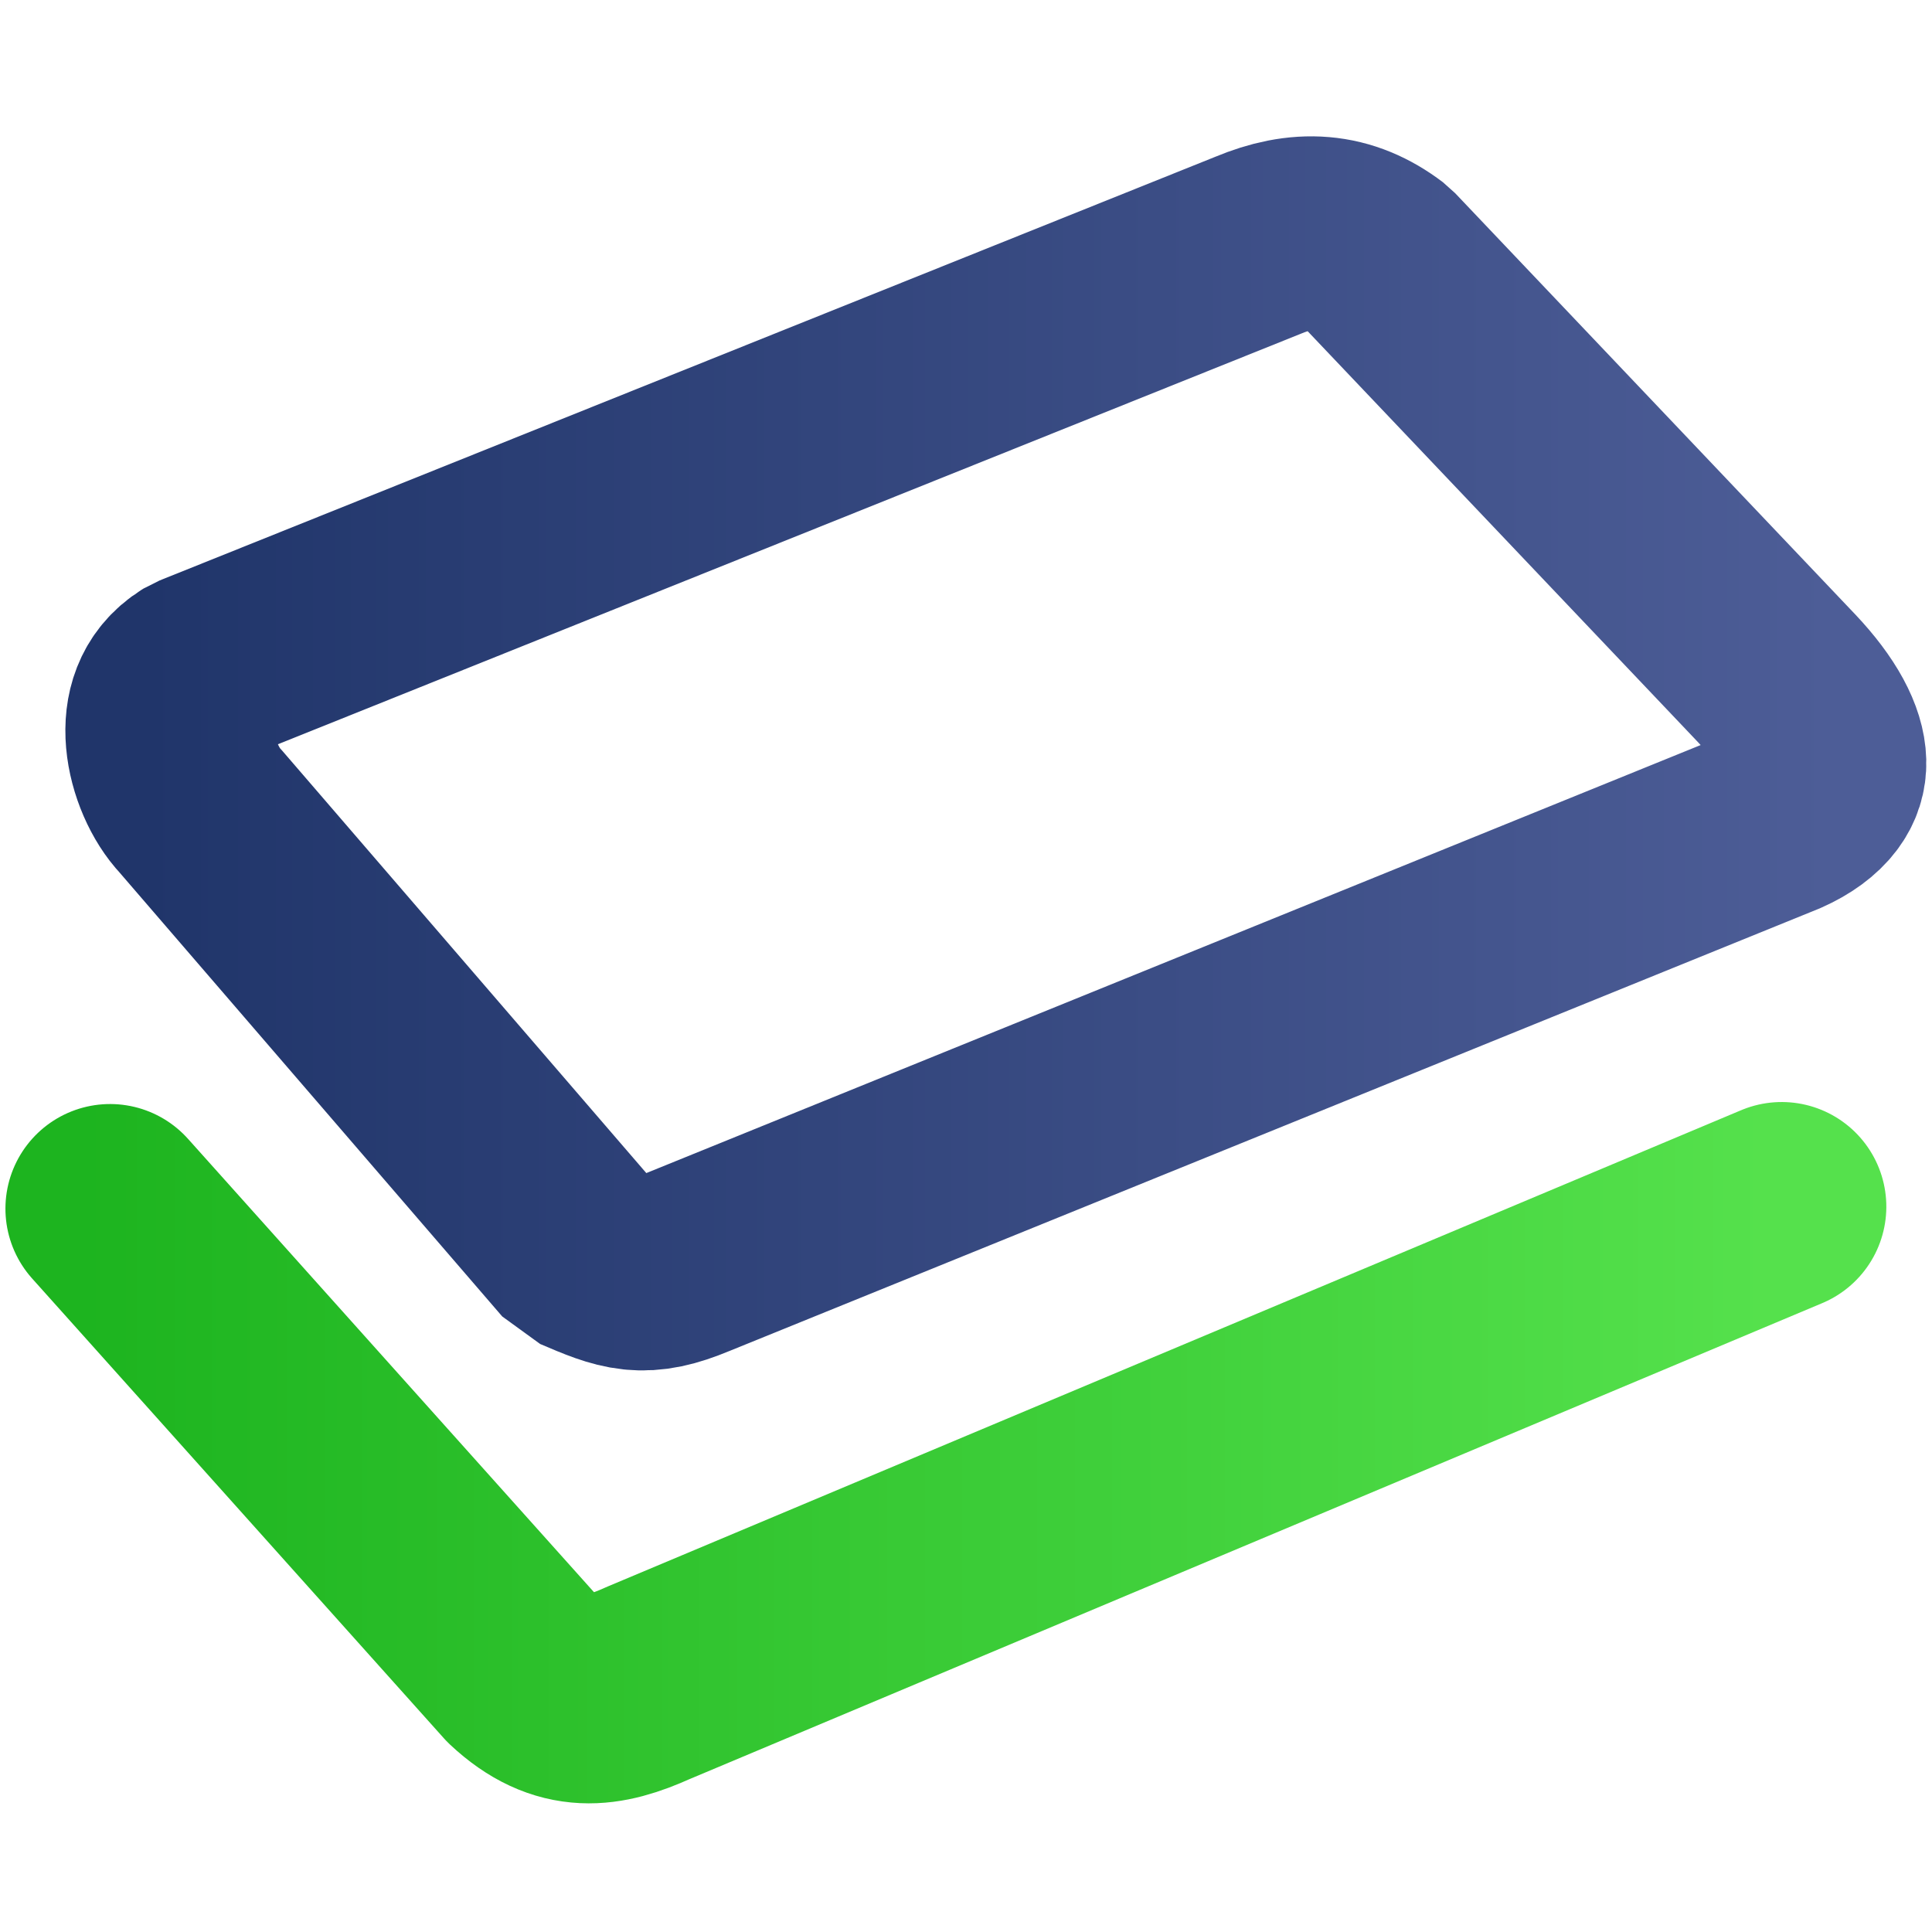
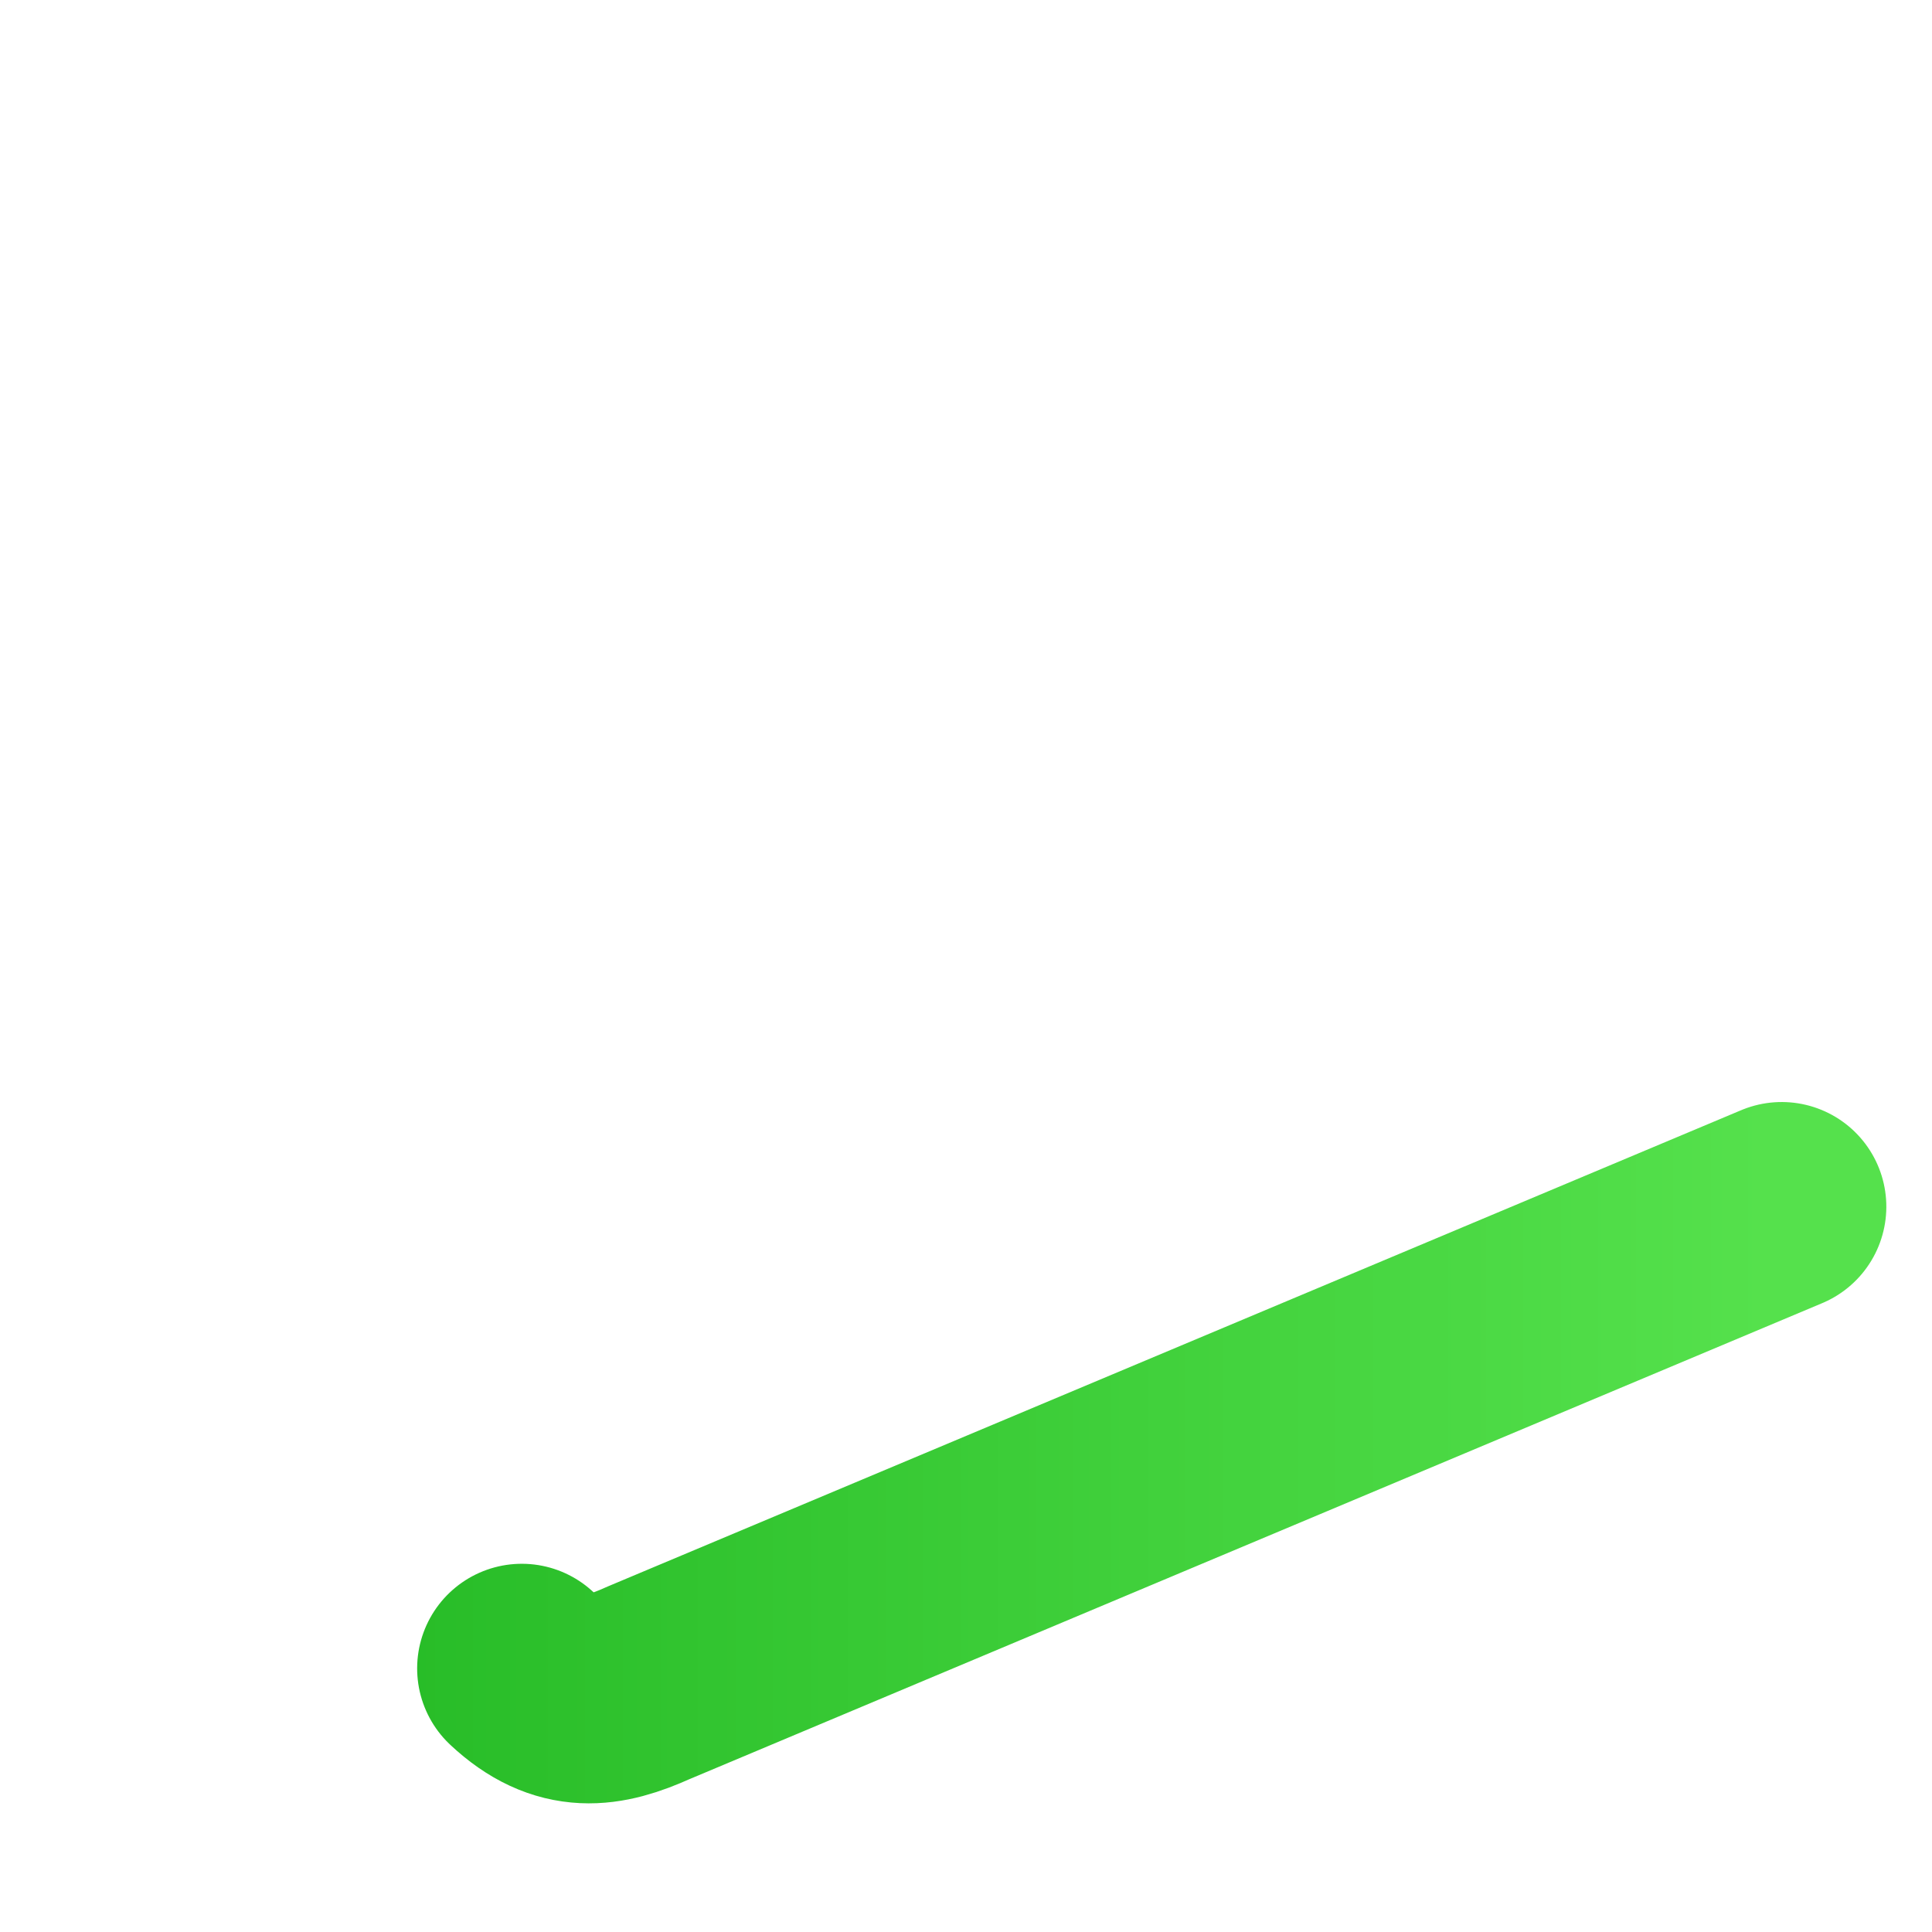
<svg xmlns="http://www.w3.org/2000/svg" width="100%" height="100%" viewBox="0 0 1000 1000" version="1.1" xml:space="preserve" style="fill-rule:evenodd;clip-rule:evenodd;stroke-linecap:round;stroke-miterlimit:1;">
  <g transform="matrix(43.329,0.228,-0.228,43.329,-7686.47,-2052.39)">
    <g transform="matrix(1,8.67362e-19,8.67362e-19,0.926,177.489,48.786)">
-       <path d="M16.613,0.682C16.161,0.315 15.72,0.298 15.193,0.539L2.6,6.08C1.991,6.49 2.237,7.502 2.6,7.91L7.208,13.622C7.735,13.862 7.912,13.937 8.439,13.697L21.42,7.92C22.178,7.552 22.106,6.867 21.42,6.09L16.613,0.682Z" style="fill:none;fill-rule:nonzero;stroke:url(#_Linear1);stroke-width:2.5px;" />
-     </g>
+       </g>
    <g transform="matrix(1,0,0,1,176.782,42.718)">
-       <path d="M22.219,18.017L8.709,23.778C8.182,24.019 7.726,24.101 7.198,23.612L2.251,18.146" style="fill:none;fill-rule:nonzero;stroke:url(#_Linear2);stroke-width:2.5px;stroke-linejoin:round;stroke-miterlimit:4;" />
+       <path d="M22.219,18.017L8.709,23.778C8.182,24.019 7.726,24.101 7.198,23.612" style="fill:none;fill-rule:nonzero;stroke:url(#_Linear2);stroke-width:2.5px;stroke-linejoin:round;stroke-miterlimit:4;" />
    </g>
  </g>
  <defs>
    <linearGradient id="_Linear1" x1="0" y1="0" x2="1" y2="0" gradientUnits="userSpaceOnUse" gradientTransform="matrix(20.013,0,0,10.001,2.003,7)">
      <stop offset="0" style="stop-color:rgb(32,53,106);stop-opacity:1" />
      <stop offset="1" style="stop-color:rgb(77,93,151);stop-opacity:1" />
    </linearGradient>
    <linearGradient id="_Linear2" x1="0" y1="0" x2="1" y2="0" gradientUnits="userSpaceOnUse" gradientTransform="matrix(20,0,0,6.142,2,20.721)">
      <stop offset="0" style="stop-color:rgb(29,180,31);stop-opacity:1" />
      <stop offset="1" style="stop-color:rgb(85,225,76);stop-opacity:1" />
    </linearGradient>
  </defs>
</svg>